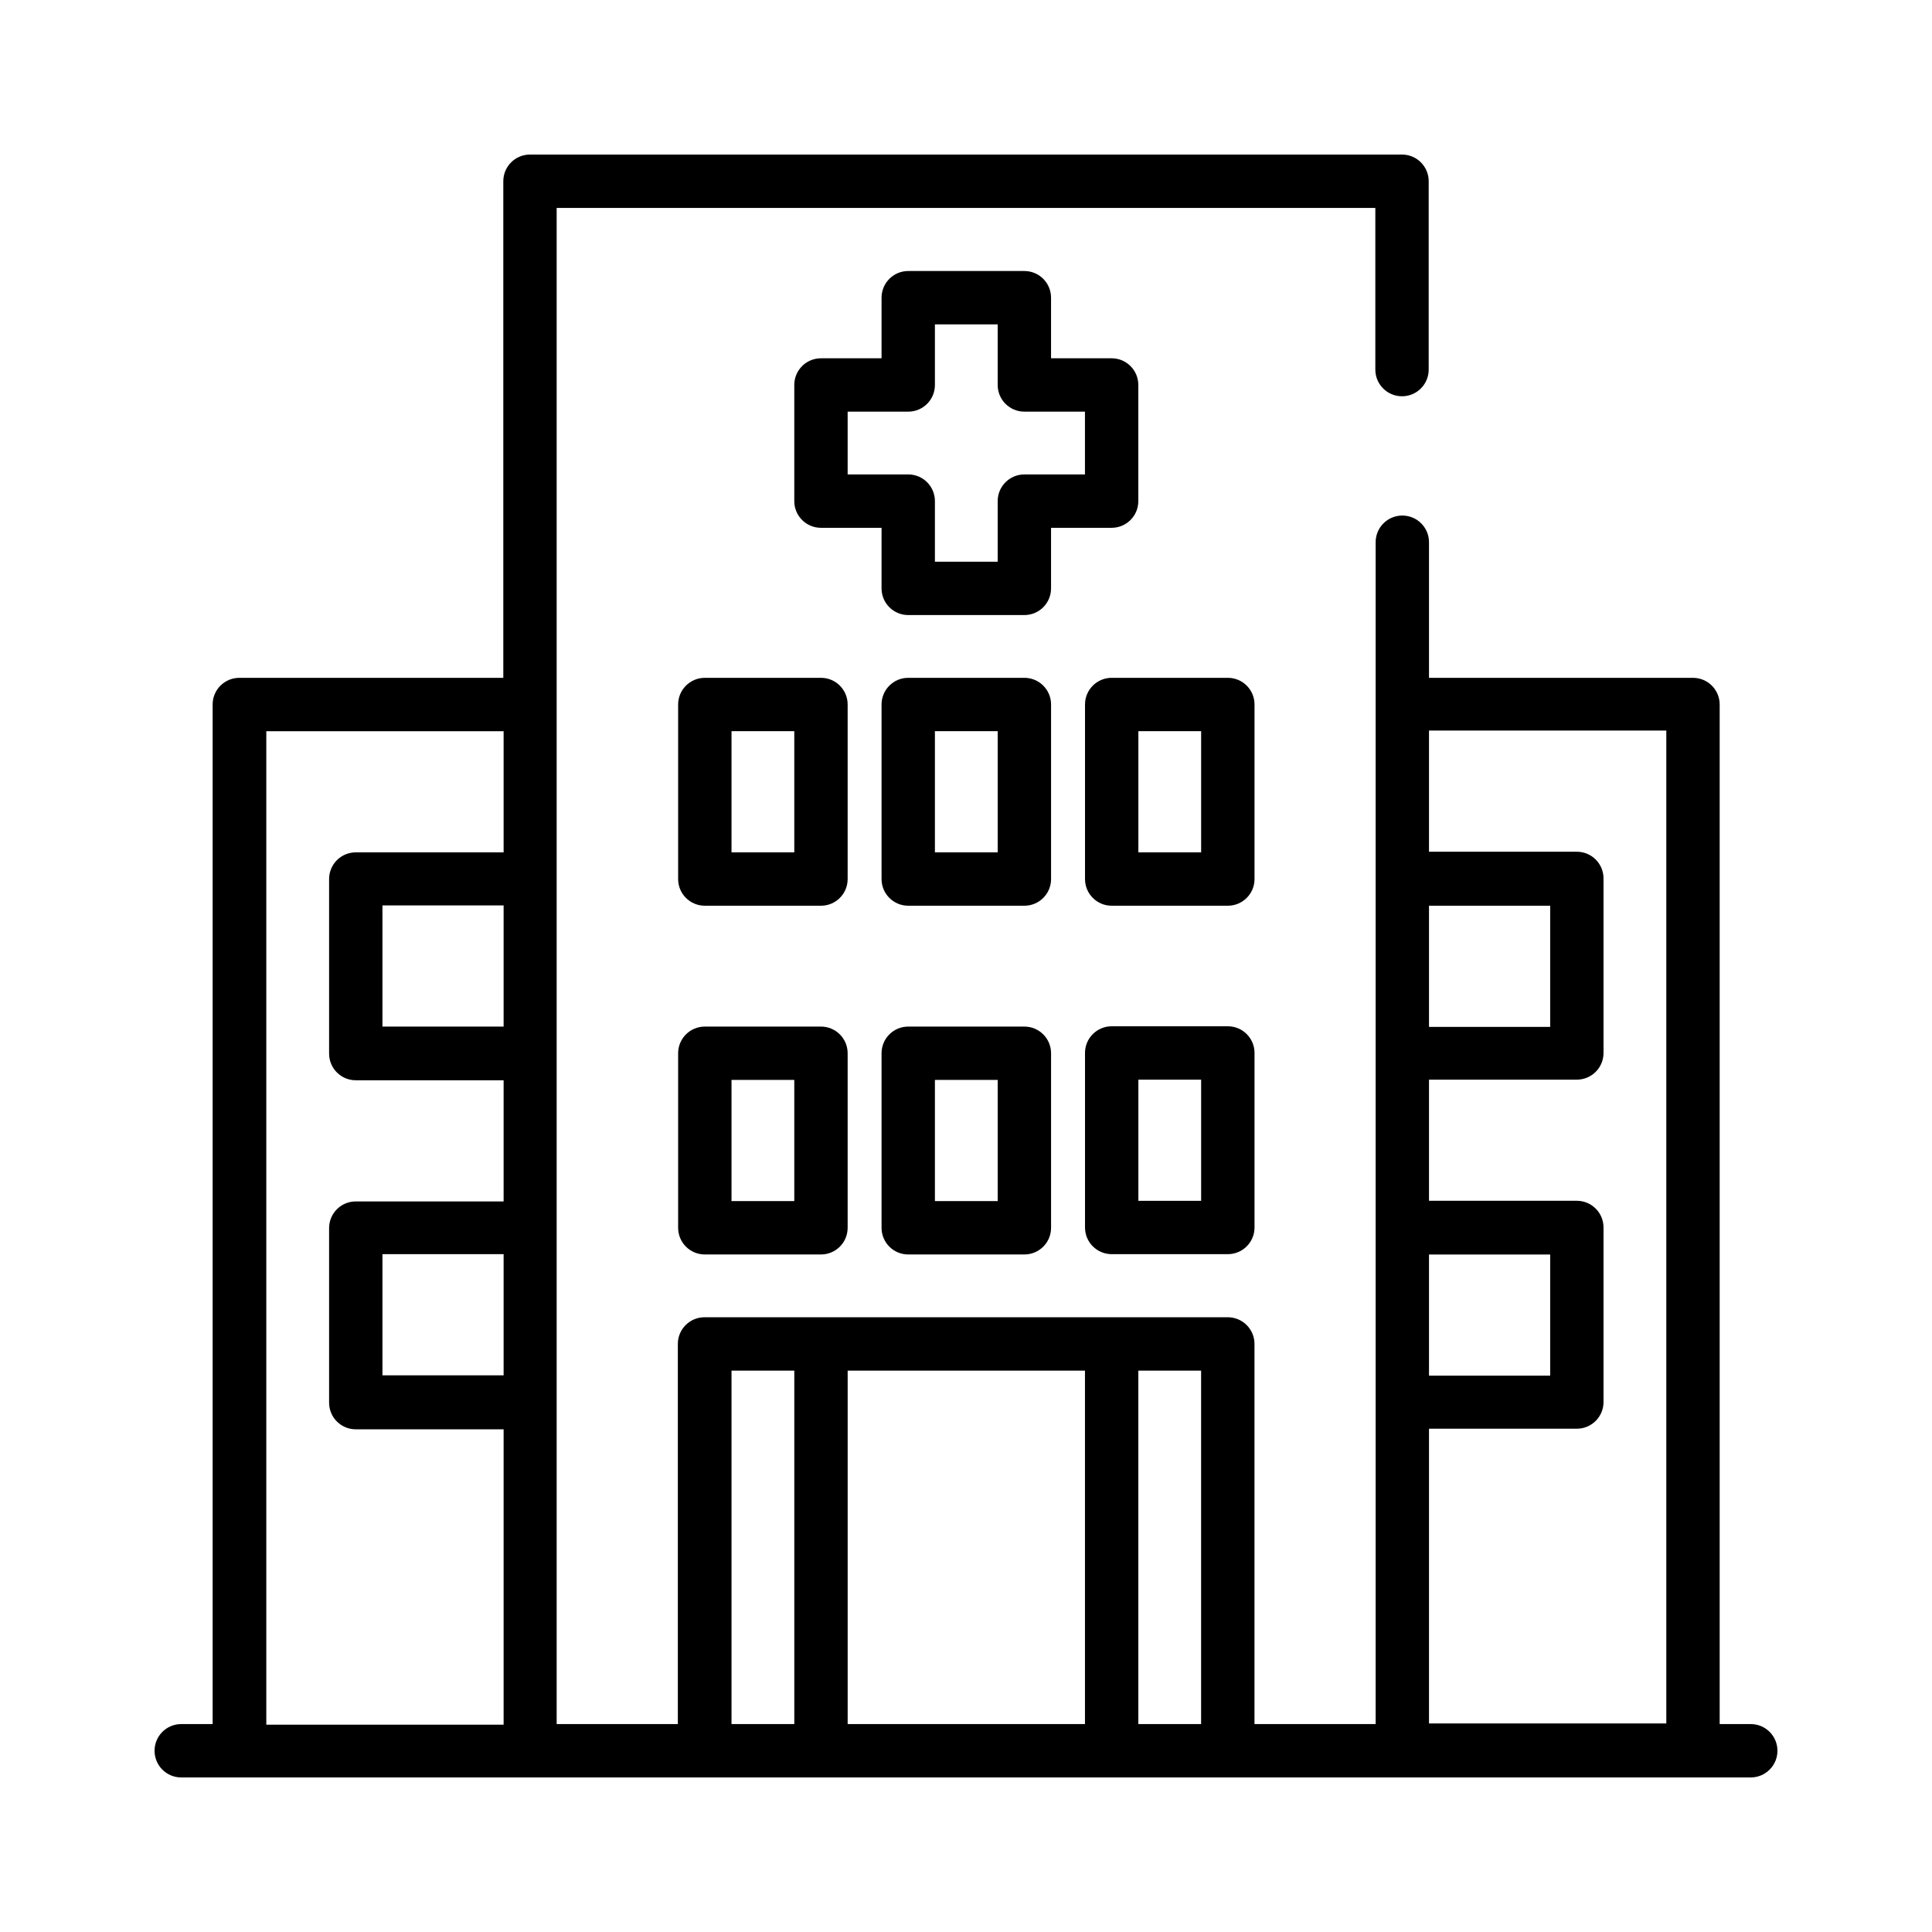
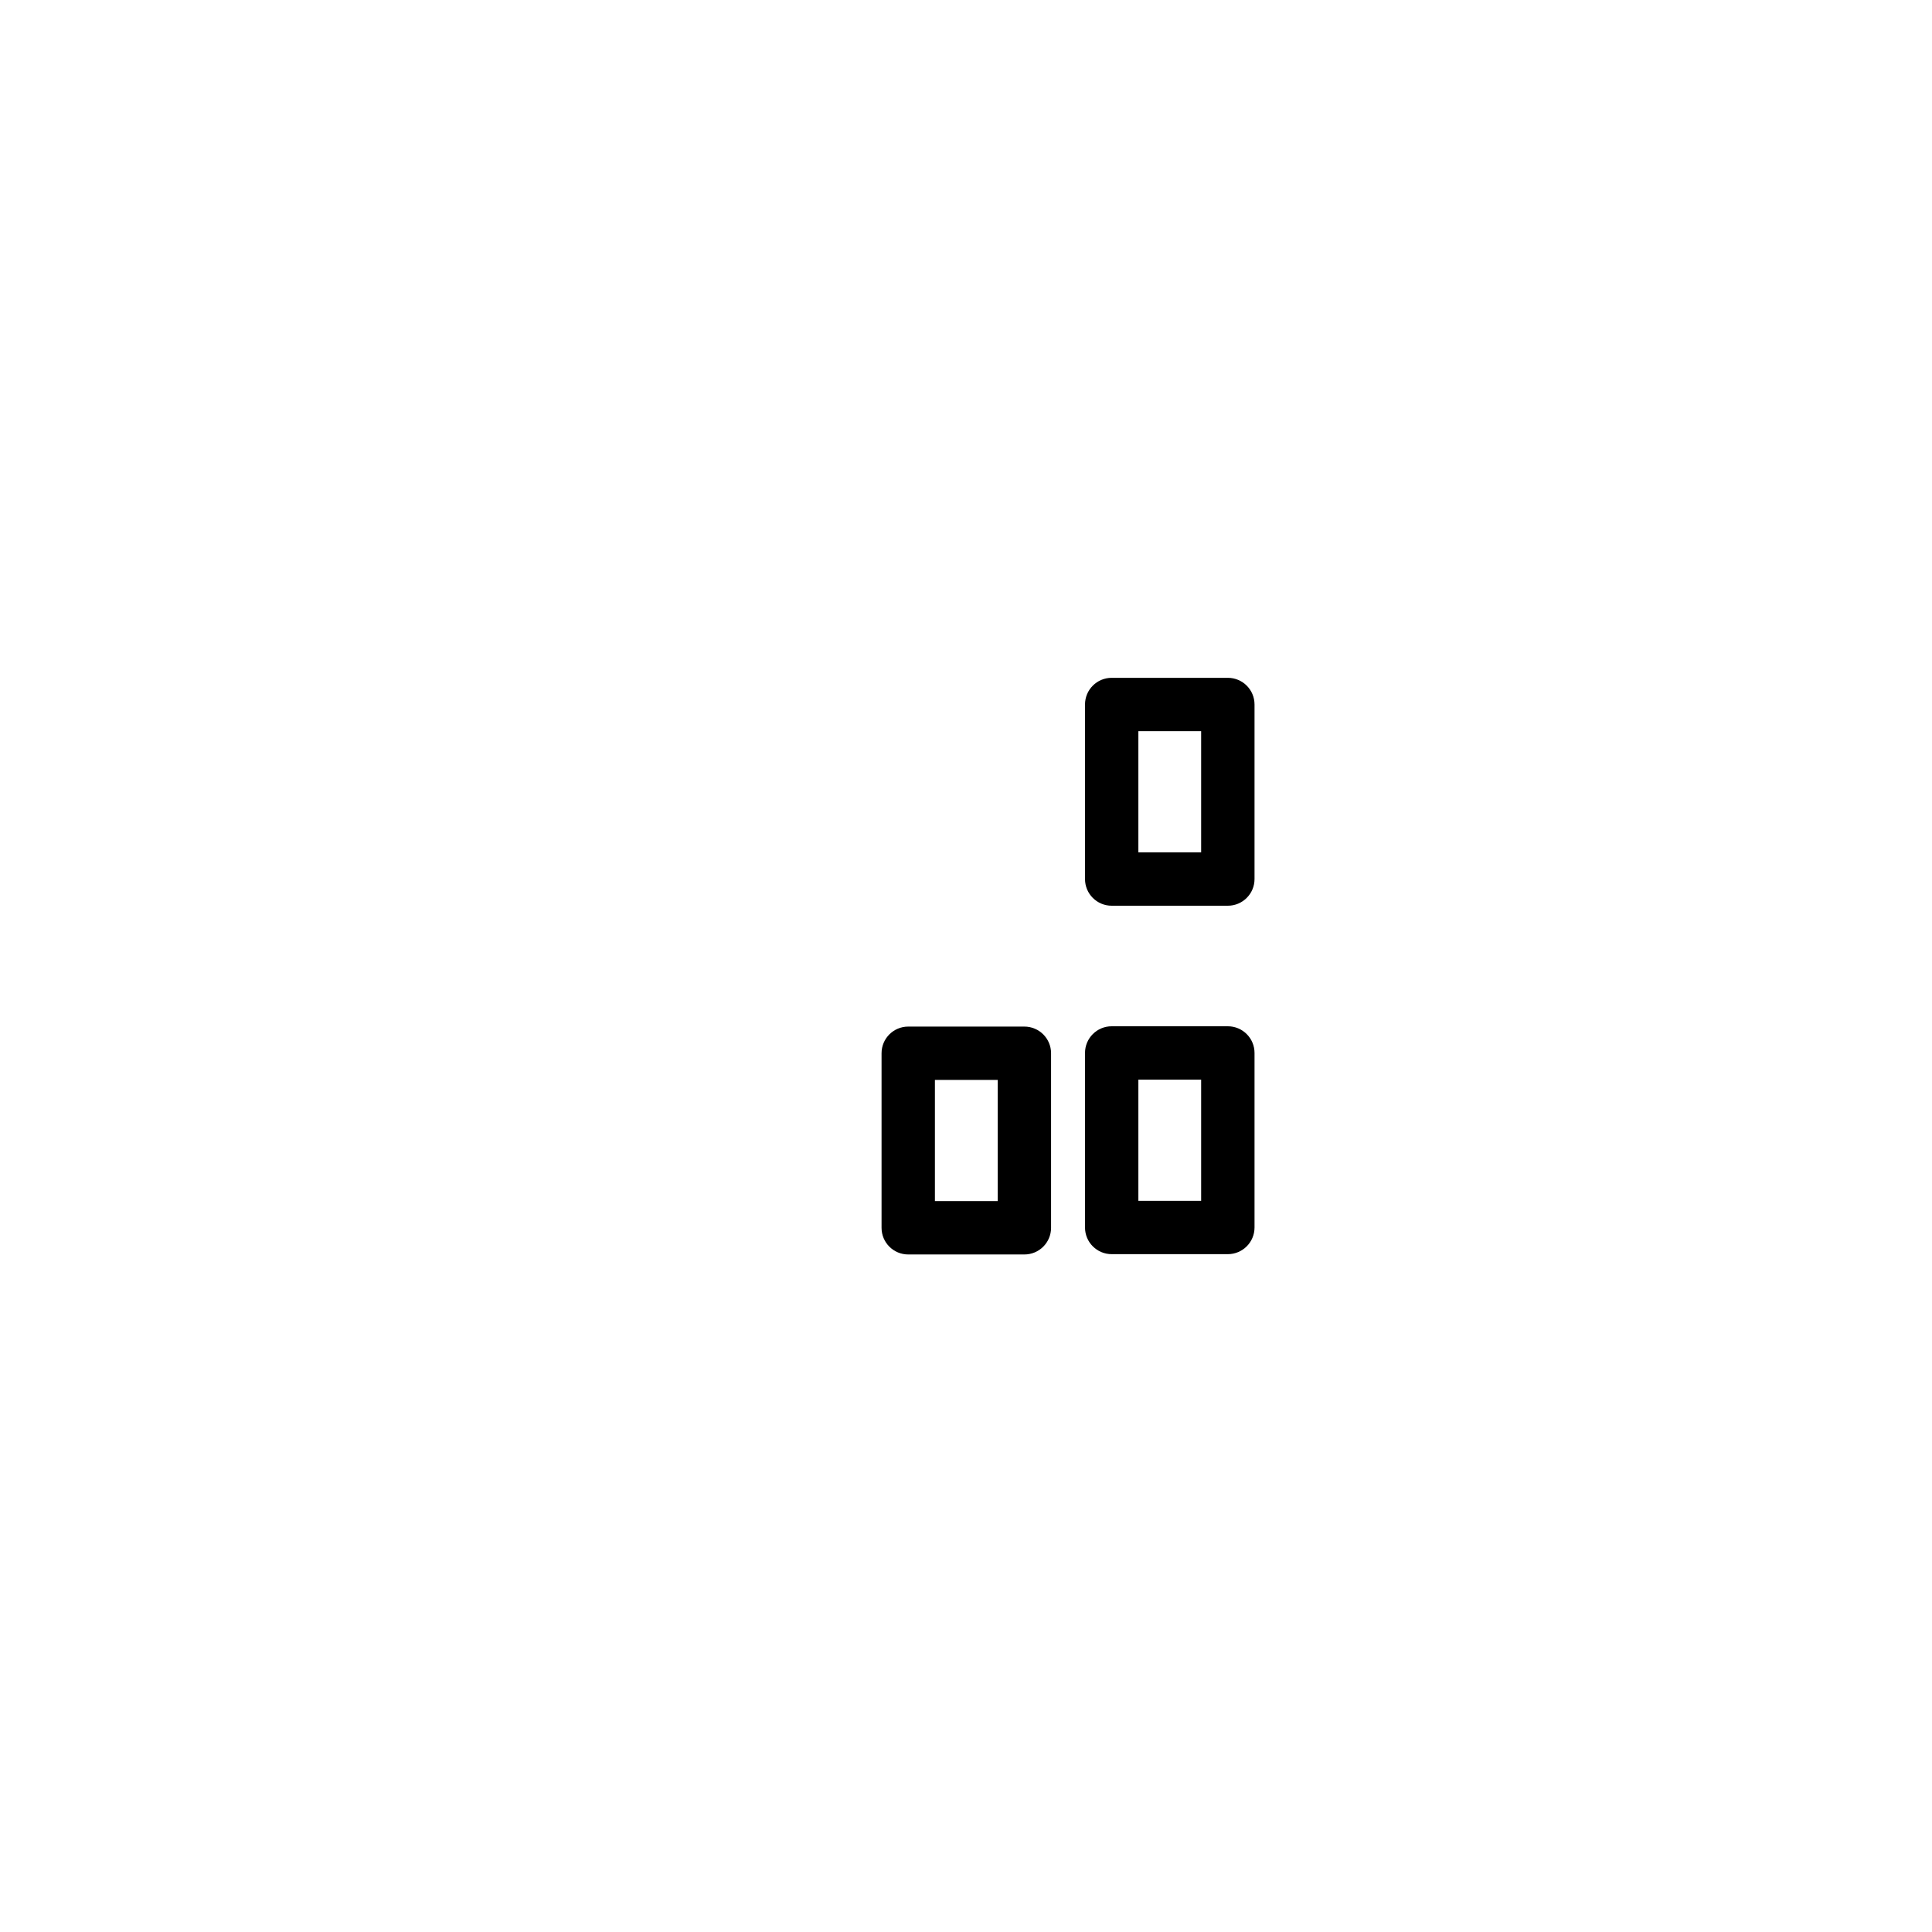
<svg xmlns="http://www.w3.org/2000/svg" width="100" height="100" viewBox="0 0 100 100" fill="none">
-   <path fill-rule="evenodd" clip-rule="evenodd" d="M89.01 89.238H90.619C91.005 89.238 91.353 89.396 91.604 89.65C91.849 89.899 92 90.241 92 90.619C92 91.383 91.382 92 90.619 92H9.381C8.617 92 8 91.383 8 90.619C8 89.855 8.617 89.238 9.381 89.238H11.006V36.466C11.006 35.702 11.623 35.085 12.387 35.085H26.051V9.381C26.051 8.617 26.668 8 27.432 8H72.568C73.331 8 73.949 8.617 73.949 9.381V19.13C73.949 19.893 73.331 20.511 72.568 20.511C72.191 20.511 71.85 20.36 71.601 20.116C71.346 19.866 71.187 19.517 71.187 19.13V10.762H28.813V89.238H35.085V69.562C35.085 68.799 35.702 68.181 36.465 68.181H63.55C64.314 68.181 64.932 68.799 64.932 69.562V89.238H71.203V28.066C71.203 27.302 71.82 26.685 72.584 26.685C73.347 26.685 73.965 27.302 73.965 28.066V35.085H87.629C88.393 35.085 89.01 35.702 89.01 36.466V89.238ZM19.796 71.187H26.067V64.915H19.796V71.187ZM19.796 53.136H26.067V46.864H19.796V53.136ZM26.067 37.847H13.784V89.27H26.067V73.981H18.415C17.651 73.981 17.034 73.364 17.034 72.601V63.567C17.034 62.803 17.651 62.186 18.415 62.186H26.067V55.914H18.415C17.651 55.914 17.034 55.297 17.034 54.533V45.5C17.034 44.736 17.651 44.118 18.415 44.118H26.067V37.847ZM80.237 46.88H73.965V53.152H80.237V46.88ZM80.237 64.932H73.965V71.203H80.237V64.932ZM56.158 89.238V70.943H43.875V89.238H56.158ZM41.113 70.943H37.863V89.238H41.113V70.943ZM58.92 70.943V89.238H62.169V70.943H58.92ZM73.965 73.949V89.206H86.248V37.814H73.965V44.086H81.618C82.381 44.086 82.998 44.703 82.998 45.467V54.5C82.998 55.264 82.381 55.882 81.618 55.882H73.965V62.153H81.618C82.381 62.153 82.998 62.771 82.998 63.534V72.568C82.998 73.332 82.381 73.949 81.618 73.949H73.965Z" fill="black" />
-   <path fill-rule="evenodd" clip-rule="evenodd" d="M42.493 35.084C43.257 35.084 43.874 35.701 43.874 36.465V45.499C43.874 46.263 43.257 46.88 42.493 46.88H36.481C35.718 46.88 35.1 46.263 35.1 45.499V36.465C35.1 36.09 35.25 35.749 35.492 35.501C35.743 35.244 36.093 35.084 36.481 35.084H42.493ZM37.863 44.118H41.112V37.846H37.863V44.118Z" fill="black" />
  <path fill-rule="evenodd" clip-rule="evenodd" d="M64.934 36.465C64.934 35.701 64.316 35.084 63.552 35.084H57.541C56.777 35.084 56.16 35.701 56.16 36.465V45.499C56.16 46.263 56.777 46.88 57.541 46.88H63.552C64.316 46.88 64.934 46.263 64.934 45.499V36.465ZM62.171 44.118H58.922V37.846H62.171V44.118Z" fill="black" />
-   <path fill-rule="evenodd" clip-rule="evenodd" d="M36.481 53.136H42.493C43.257 53.136 43.874 53.753 43.874 54.517V63.55C43.874 64.314 43.257 64.931 42.493 64.931H36.481C35.718 64.931 35.1 64.314 35.1 63.55V54.517C35.1 53.753 35.718 53.136 36.481 53.136ZM37.863 62.169H41.112V55.897H37.863V62.169Z" fill="black" />
  <path fill-rule="evenodd" clip-rule="evenodd" d="M57.541 64.915H63.552C64.316 64.915 64.934 64.298 64.934 63.534V54.501C64.934 53.737 64.316 53.12 63.552 53.12H57.541C56.777 53.12 56.16 53.737 56.16 54.501V63.534C56.16 64.298 56.777 64.915 57.541 64.915ZM58.922 55.882H62.171V62.154H58.922V55.882Z" fill="black" />
-   <path fill-rule="evenodd" clip-rule="evenodd" d="M53.022 35.084C53.786 35.084 54.403 35.701 54.403 36.465V45.499C54.403 46.263 53.786 46.88 53.022 46.88H47.01C46.246 46.88 45.629 46.263 45.629 45.499V36.465C45.629 35.701 46.246 35.084 47.01 35.084H53.022ZM48.391 44.118H51.641V37.846H48.391V44.118Z" fill="black" />
  <path fill-rule="evenodd" clip-rule="evenodd" d="M53.022 53.136H47.01C46.246 53.136 45.629 53.753 45.629 54.517V63.55C45.629 64.314 46.246 64.931 47.01 64.931H53.022C53.786 64.931 54.403 64.314 54.403 63.55V54.517C54.403 53.753 53.786 53.136 53.022 53.136ZM51.641 62.169H48.391V55.897H51.641V62.169Z" fill="black" />
-   <path fill-rule="evenodd" clip-rule="evenodd" d="M57.538 27.319H54.402V30.455C54.402 31.218 53.785 31.835 53.022 31.835H47.01C46.246 31.835 45.629 31.218 45.629 30.455V27.319H42.493C41.729 27.319 41.112 26.702 41.112 25.938V19.926C41.112 19.163 41.729 18.545 42.493 18.545H45.629V15.409C45.629 14.646 46.246 14.028 47.01 14.028H53.022C53.785 14.028 54.402 14.646 54.402 15.409V18.545H57.538C58.302 18.545 58.919 19.163 58.919 19.926V25.938C58.919 26.702 58.302 27.319 57.538 27.319ZM51.64 25.938C51.64 25.174 52.258 24.557 53.022 24.557H56.157V21.307H53.022C52.258 21.307 51.64 20.69 51.64 19.926V16.79H48.391V19.926C48.391 20.69 47.774 21.307 47.01 21.307H43.874V24.557H47.01C47.774 24.557 48.391 25.174 48.391 25.938V29.074H51.64V25.938Z" fill="black" />
</svg>